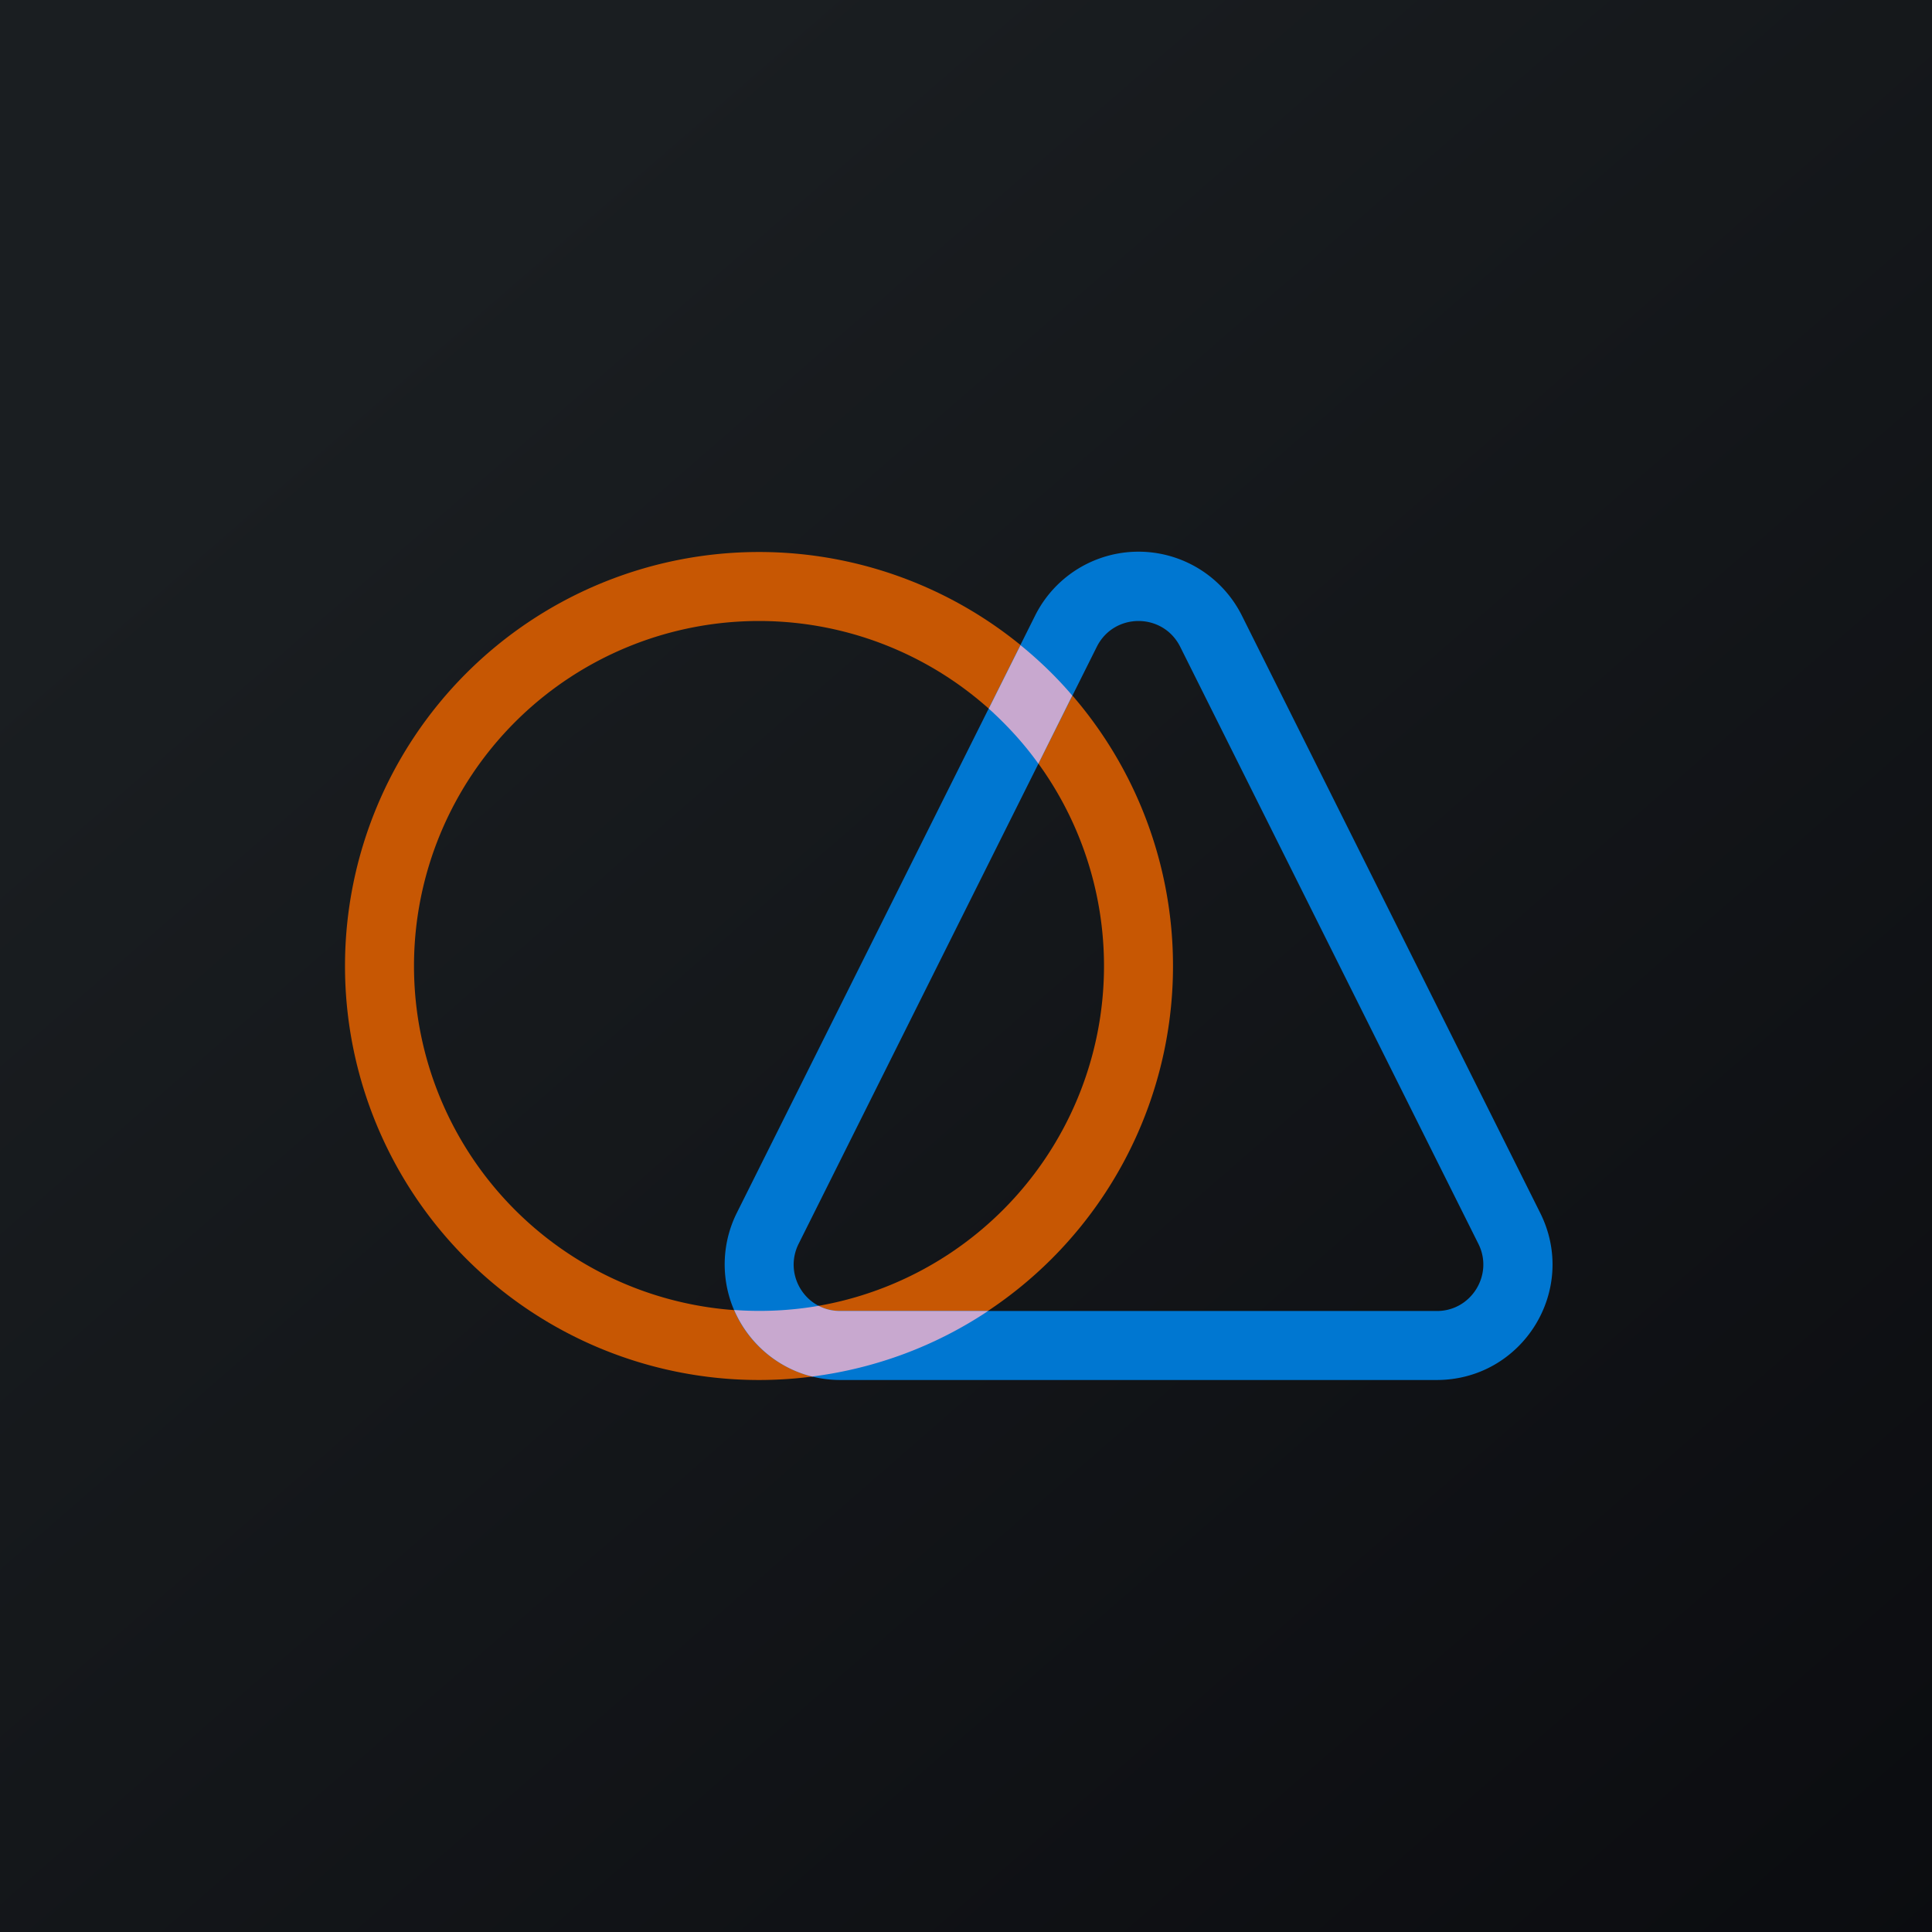
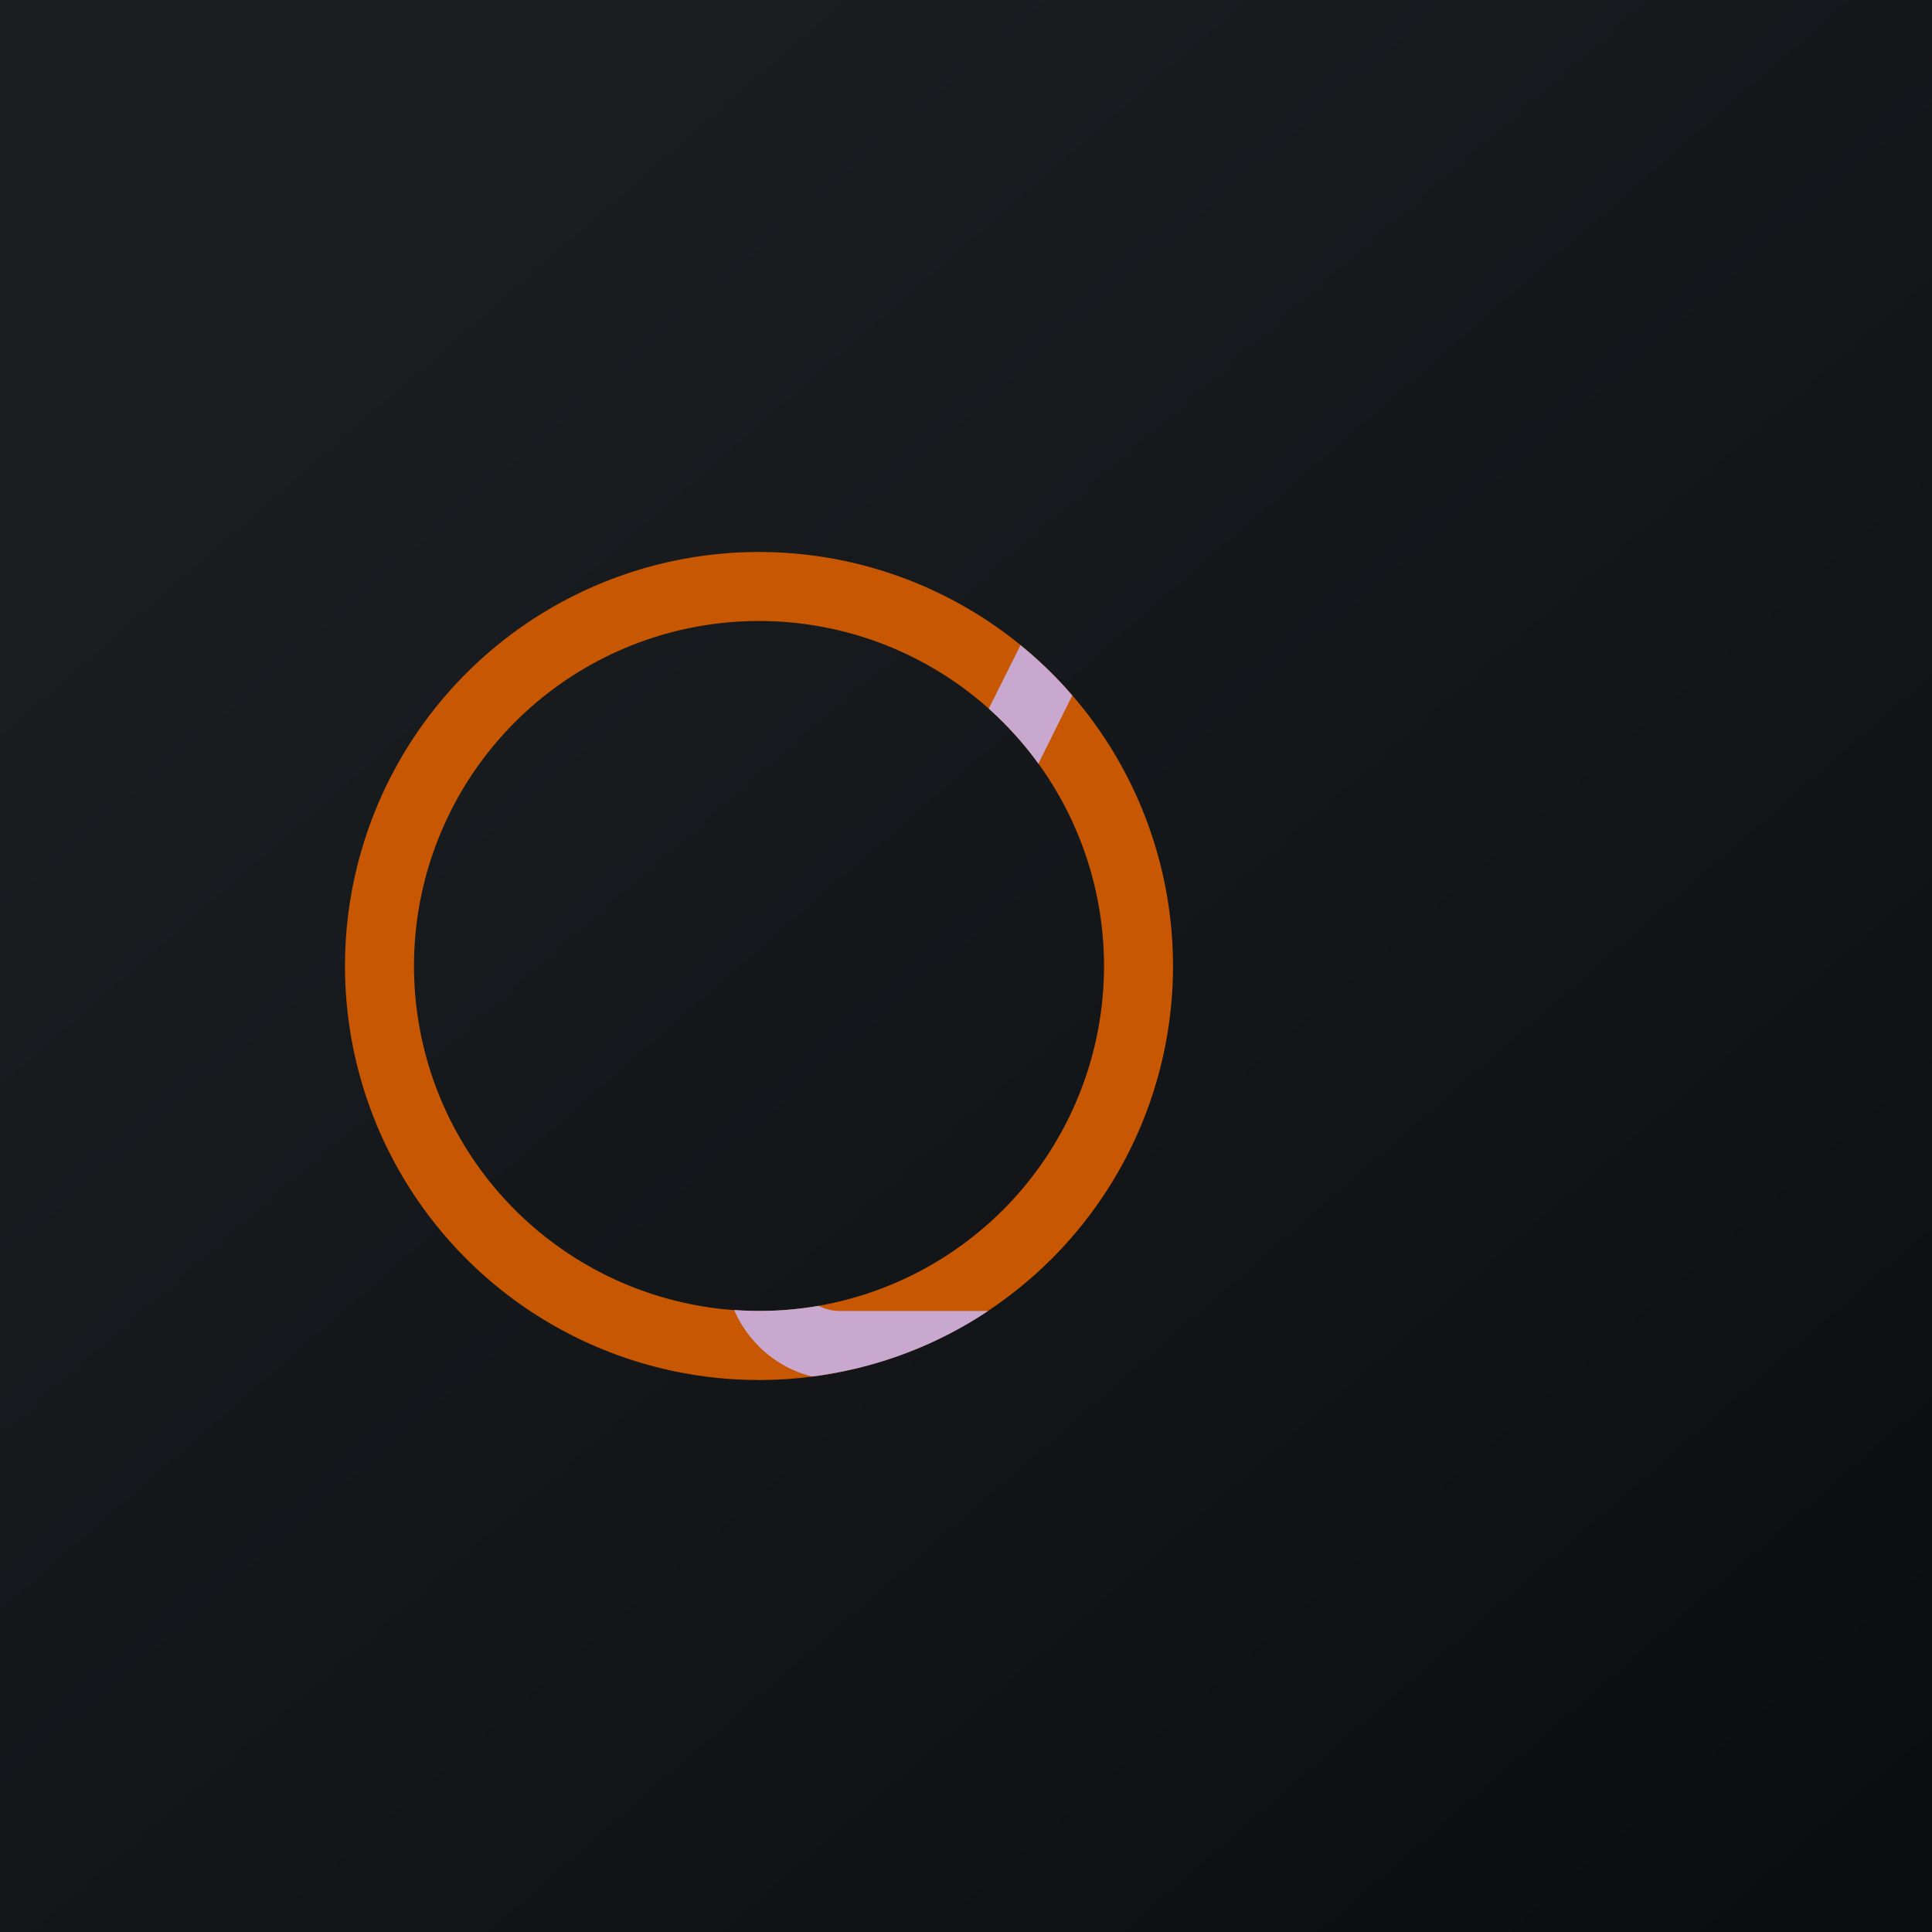
<svg xmlns="http://www.w3.org/2000/svg" width="56" height="56" viewBox="0 0 56 56">
  <path fill="url(#akgxwop2l)" d="M0 0h56v56H0z" />
  <path fill-rule="evenodd" d="M22 38a10 10 0 1 0 0-20 10 10 0 0 0 0 20zm0 2a12 12 0 1 0 0-24 12 12 0 0 0 0 24z" fill="#C75703" />
-   <path fill-rule="evenodd" d="M42.85 36.05l-8.64-17.3c-.5-1-1.92-1-2.42 0l-8.64 17.3c-.45.9.2 1.95 1.2 1.95h17.3c1 0 1.65-1.06 1.2-1.95zM36 17.85a3.35 3.35 0 0 0-6 0l-8.64 17.3a3.35 3.35 0 0 0 3 4.85h17.28c2.5 0 4.12-2.62 3-4.85L36 17.85z" fill="#0077D1" />
  <path d="M23.73 37.85a10.06 10.06 0 0 1-2.45.12c.4.93 1.22 1.67 2.26 1.93 1.87-.24 3.6-.9 5.1-1.9h-4.28c-.23 0-.44-.05-.63-.15zm6.37-15.72l.98-1.97c-.45-.53-.96-1.02-1.5-1.46l-.92 1.84c.53.48 1.02 1.01 1.44 1.6z" fill="#C8A8CF" />
  <defs>
    <linearGradient id="akgxwop2l" x1="10.42" y1="9.71" x2="68.15" y2="76.02" gradientUnits="userSpaceOnUse">
      <stop stop-color="#1A1E21" />
      <stop offset="1" stop-color="#06060A" />
    </linearGradient>
  </defs>
</svg>